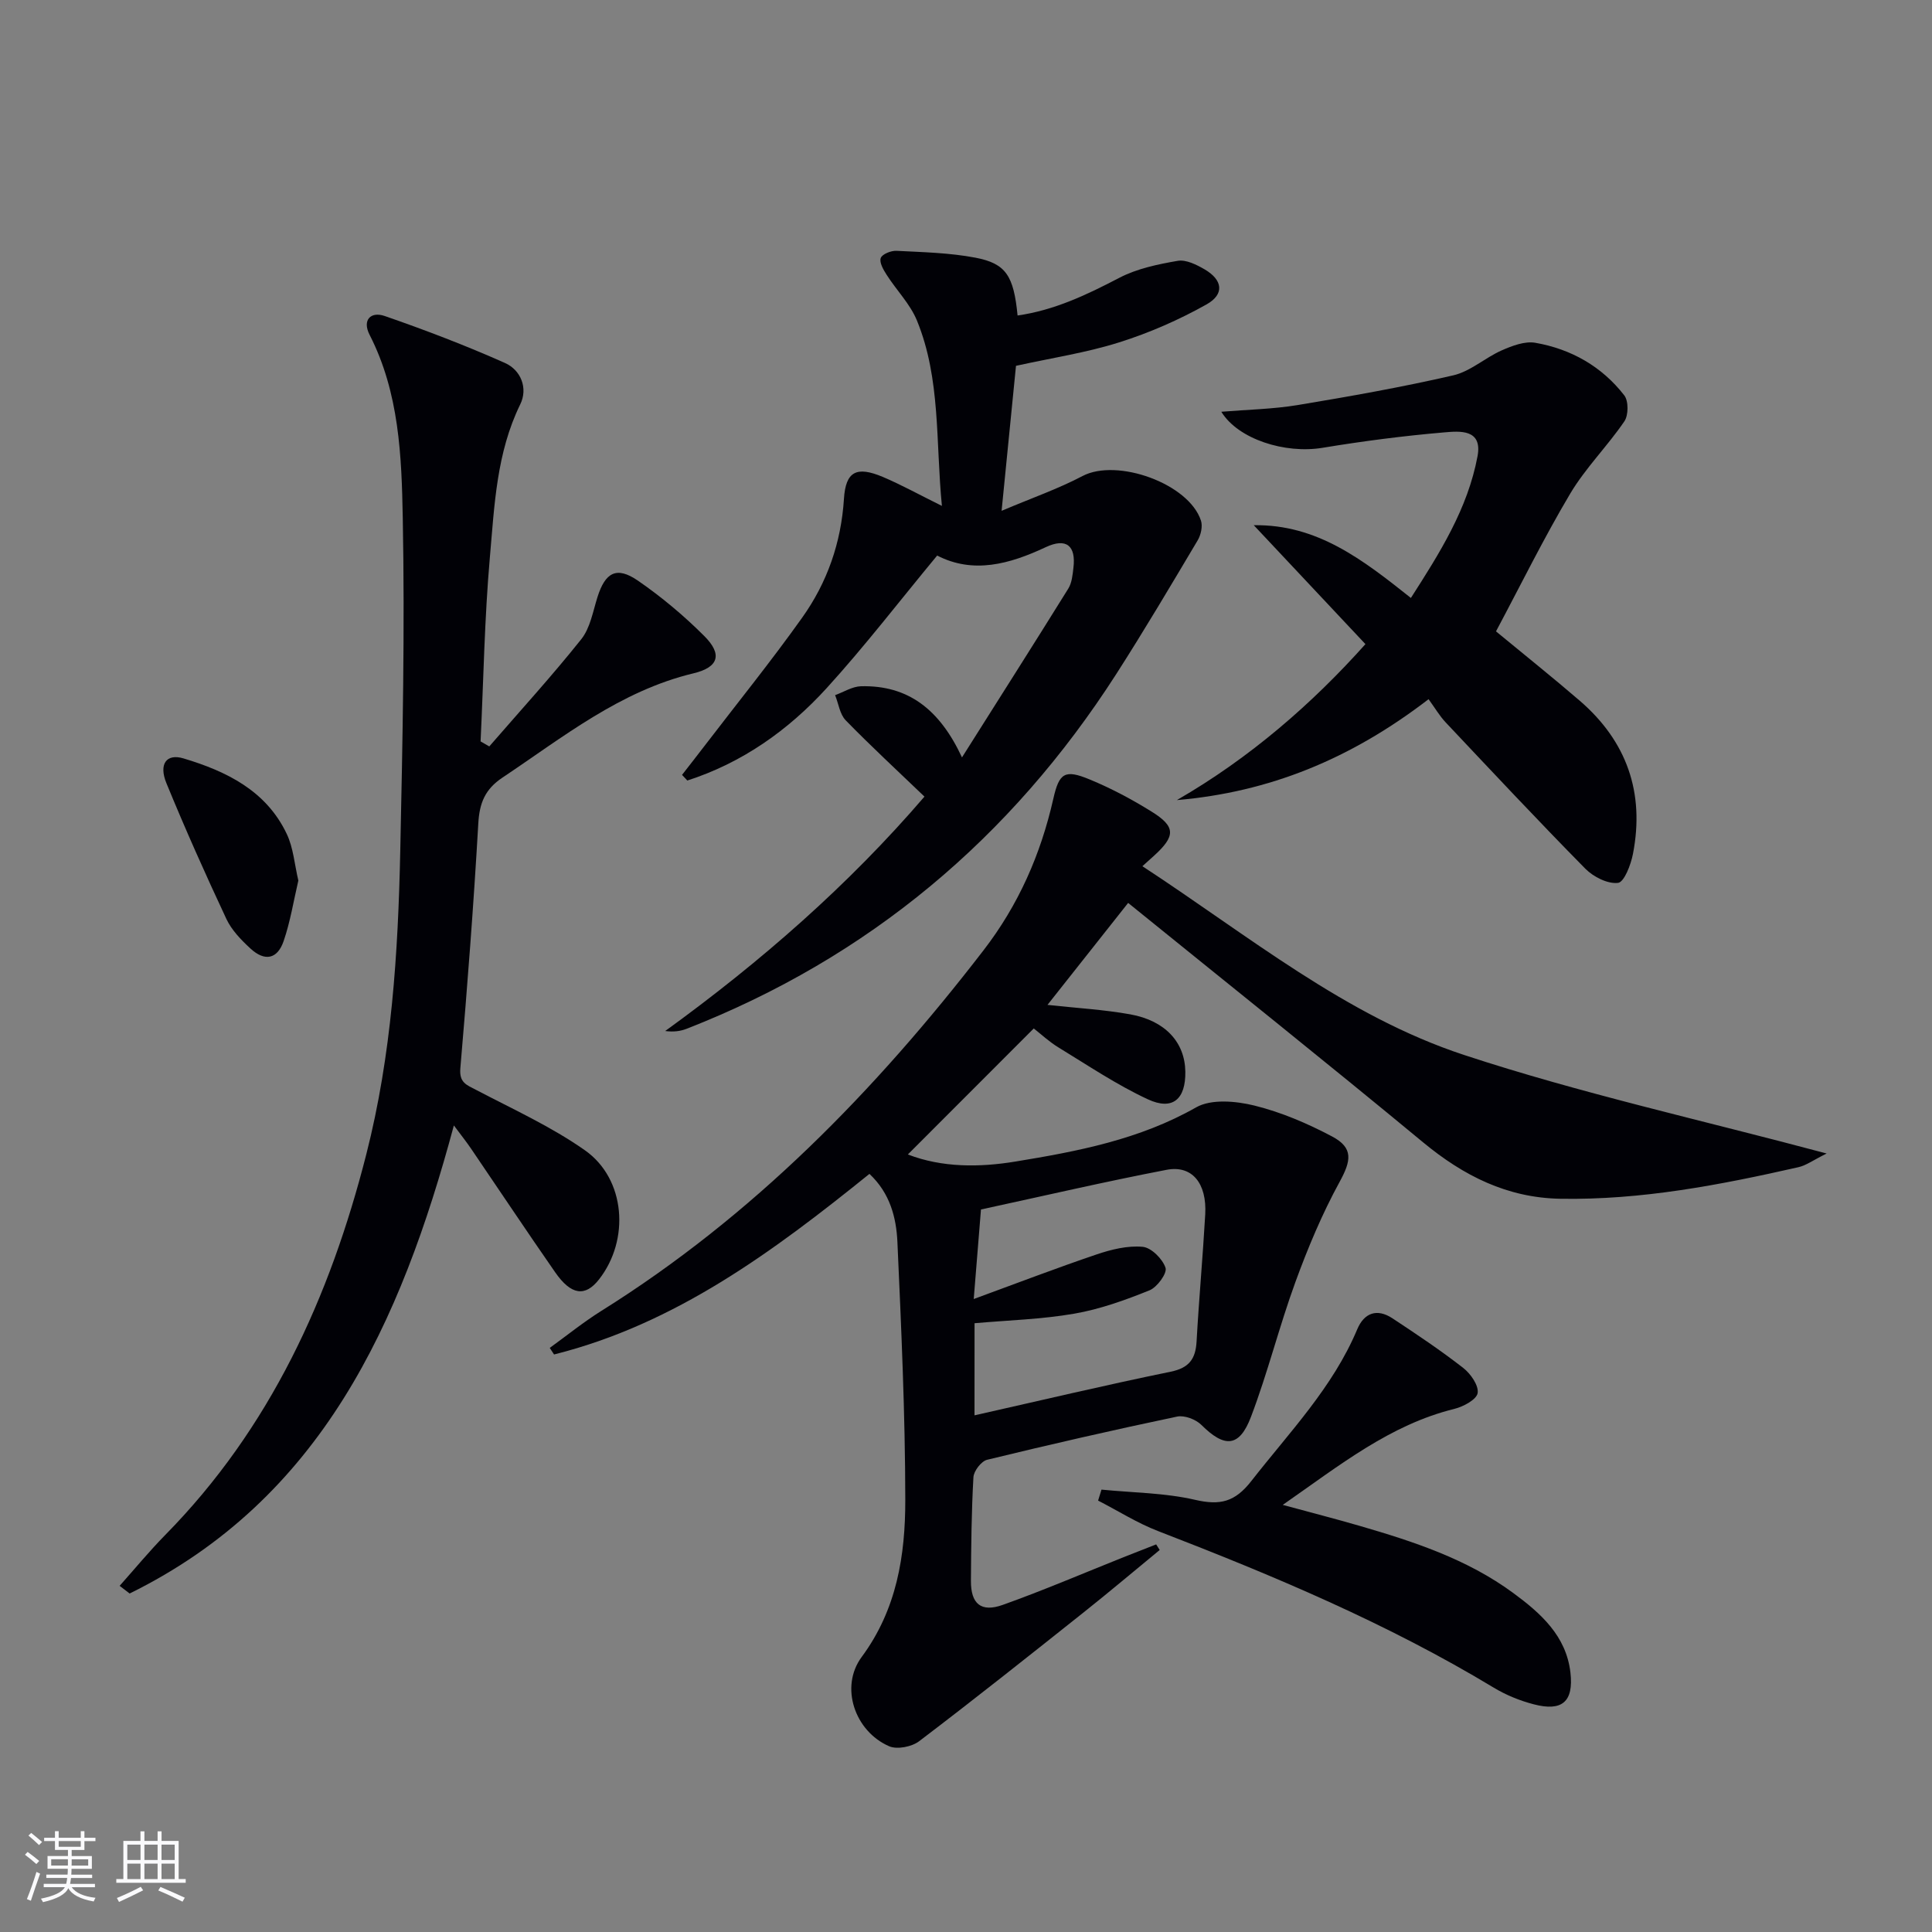
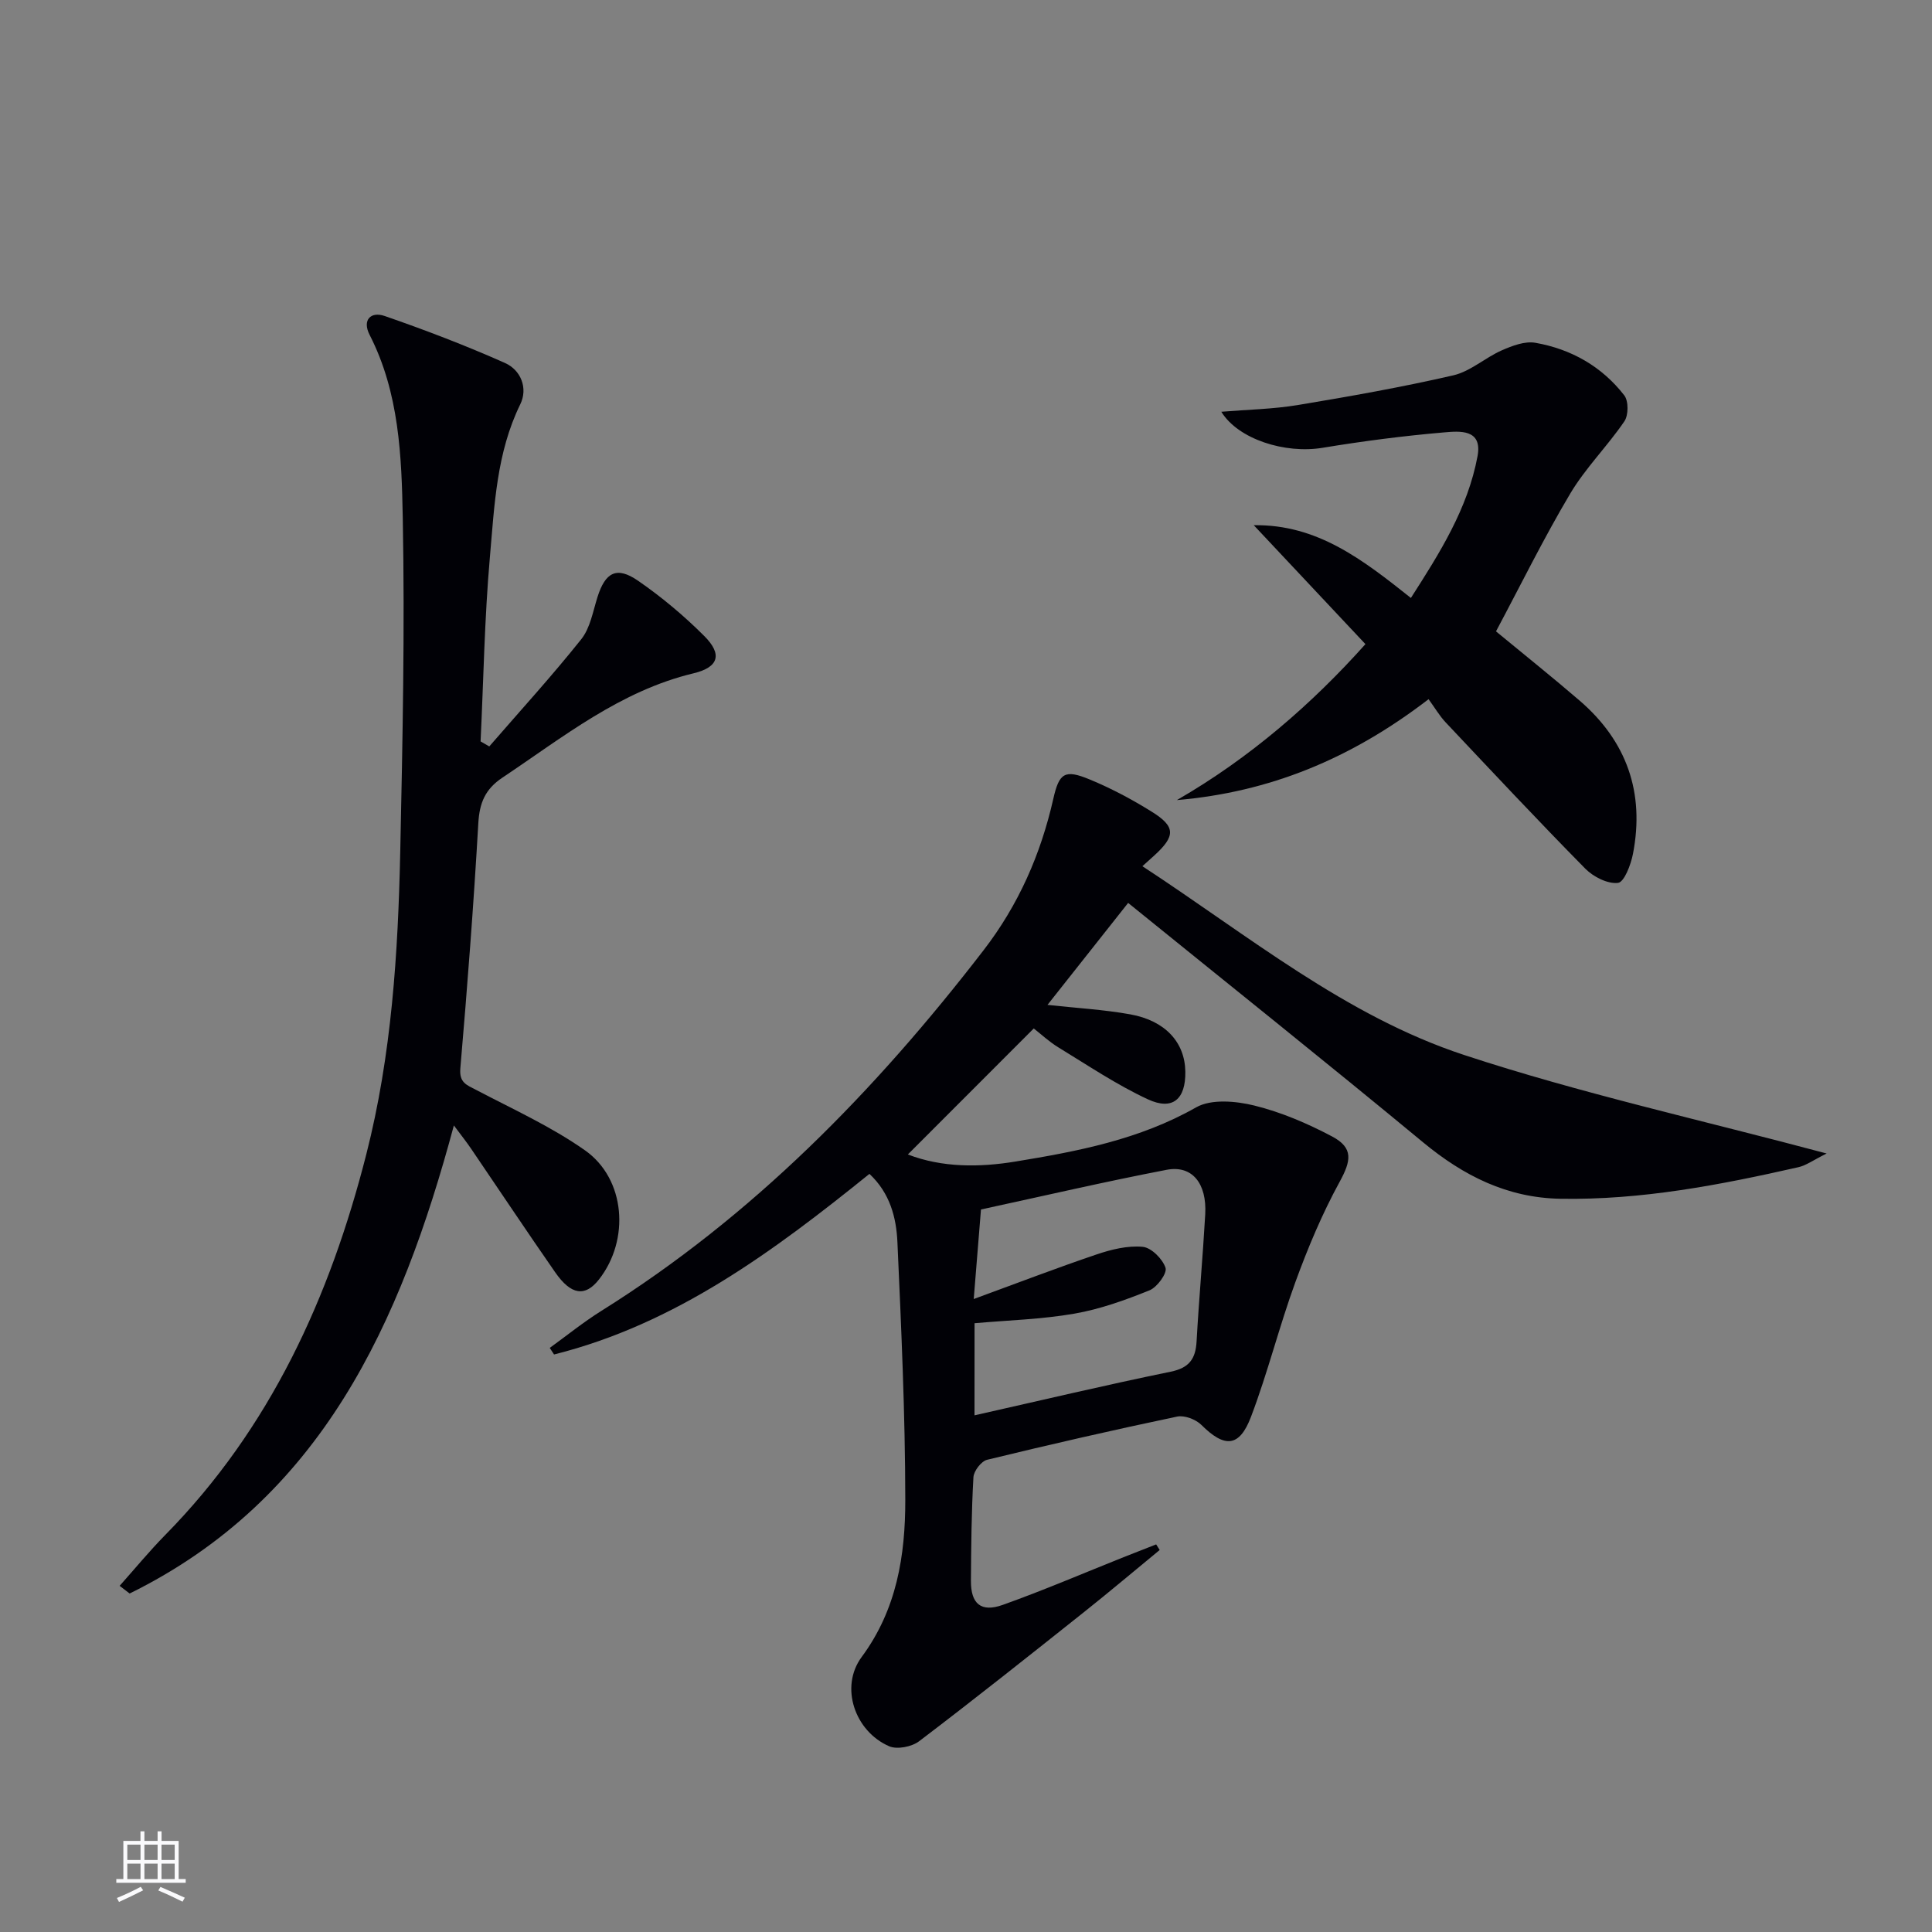
<svg xmlns="http://www.w3.org/2000/svg" enable-background="new 0 0 400 400" viewBox="0 0 400 400">
  <rect x="0" y="0" width="400" height="400" fill="#808080" stroke="none" />
  <g fill="#010106">
    <path d="m236.52 179.34c21.96 14.36 42.05 31 66.6 39.08 24.11 7.94 49.03 13.44 75.07 20.4-2.81 1.39-4.25 2.48-5.87 2.84-16.22 3.68-32.51 6.82-49.26 6.53-11-.19-20.04-4.75-28.41-11.67-20.11-16.64-40.52-32.92-61.08-49.58-5.29 6.69-10.88 13.75-16.7 21.11 6.01.66 11.64.97 17.14 1.96 7.27 1.31 11.31 5.81 11.4 11.86.09 5.71-2.63 8.12-7.78 5.72-6.43-2.99-12.39-7.01-18.47-10.72-1.96-1.19-3.67-2.8-5.13-3.94-8.81 8.82-17.37 17.38-26.07 26.09 7.1 2.74 14.84 2.69 22.25 1.47 12.89-2.11 25.72-4.56 37.43-11.22 3.13-1.78 8.23-1.32 12.05-.38 5.56 1.37 11 3.7 16.08 6.39 4.51 2.38 3.97 5.05 1.58 9.42-3.62 6.61-6.57 13.66-9.16 20.76-3.35 9.18-5.71 18.73-9.18 27.86-2.42 6.38-5.48 6.47-10.29 1.68-1.15-1.14-3.5-2.03-5.02-1.71-13.15 2.76-26.26 5.76-39.32 8.94-1.21.29-2.76 2.31-2.84 3.59-.41 7.15-.47 14.31-.52 21.47-.03 4.75 2.08 6.6 6.6 4.98 8.44-3.01 16.68-6.55 25-9.87 2.24-.89 4.5-1.77 6.75-2.65.24.39.49.77.73 1.16-5.2 4.27-10.34 8.62-15.61 12.81-11.33 9.01-22.66 18.02-34.19 26.78-1.52 1.16-4.57 1.76-6.22 1.04-7.12-3.1-10.26-12.29-5.68-18.48 7.29-9.85 9.04-21.05 9.03-32.54-.02-17.79-.83-35.59-1.63-53.36-.23-5.08-1.53-10.13-5.79-14.12-19.9 16.05-40.18 31.1-65.3 37.39-.3-.45-.59-.9-.89-1.36 3.55-2.57 6.98-5.35 10.69-7.67 31.35-19.61 56.69-45.55 79.11-74.64 7.26-9.41 11.86-19.9 14.46-31.39 1.21-5.35 2.37-6.13 7.51-4 4.43 1.83 8.73 4.11 12.81 6.65 5.05 3.13 5.01 5.07.53 9.15-.59.55-1.2 1.08-2.41 2.17zm-34.76 113.69c13.83-3.11 27.17-6.28 40.6-9.03 3.85-.79 5.17-2.64 5.38-6.27.49-8.78 1.29-17.54 1.79-26.31.36-6.43-2.72-10.24-8.01-9.22-12.8 2.46-25.51 5.42-38.42 8.21-.49 6-.94 11.57-1.5 18.54 9.06-3.32 17.19-6.44 25.43-9.23 3.04-1.03 6.42-1.87 9.54-1.58 1.79.16 4.13 2.5 4.74 4.35.37 1.12-1.73 4.02-3.32 4.66-5.03 2.03-10.25 3.91-15.57 4.83-6.79 1.18-13.74 1.36-20.65 1.98-.01 6.36-.01 12.43-.01 19.07z" />
    <path d="m101.3 154.54c6.39-7.37 12.97-14.58 19.04-22.19 1.86-2.33 2.42-5.75 3.36-8.73 1.62-5.13 3.96-6.44 8.38-3.4 4.89 3.37 9.52 7.25 13.72 11.45 3.78 3.77 3.05 6.47-2.21 7.73-15.2 3.65-27.01 13.22-39.57 21.6-3.58 2.39-4.75 5.23-4.99 9.45-.97 16.92-2.27 33.83-3.72 50.72-.26 3 1.29 3.45 3.28 4.49 7.61 3.99 15.54 7.59 22.52 12.5 8.43 5.93 9.32 18.56 2.9 26.74-2.85 3.64-5.76 3.27-9.07-1.49-5.89-8.47-11.6-17.06-17.41-25.59-.99-1.46-2.1-2.84-3.56-4.81-11.02 40.99-27.43 77.36-67.13 96.91-.69-.53-1.38-1.06-2.07-1.59 3.13-3.51 6.13-7.16 9.43-10.52 21.77-22.12 34.1-49.23 41.64-78.83 5.25-20.58 6.58-41.67 7.03-62.79.49-22.96.95-45.95.52-68.9-.24-12.87-.73-25.98-6.86-37.95-1.6-3.12.26-4.9 3.1-3.92 8.42 2.91 16.78 6.11 24.92 9.73 3.3 1.47 4.8 5.23 3.16 8.57-4.91 10.02-5.34 20.89-6.28 31.58-1.12 12.69-1.32 25.46-1.93 38.2.62.34 1.21.69 1.8 1.04z" />
-     <path d="m195.01 104.74c-1.31-13.36-.22-26.28-5.16-38.36-1.4-3.43-4.23-6.27-6.27-9.47-.68-1.05-1.56-2.57-1.23-3.49.29-.81 2.14-1.55 3.26-1.49 5.46.28 10.99.4 16.34 1.42 6.35 1.21 7.92 3.77 8.73 11.97 7.63-1.09 14.34-4.29 21.06-7.8 3.67-1.91 7.98-2.81 12.11-3.52 1.71-.29 3.88.8 5.54 1.76 3.75 2.18 4.19 5.14.42 7.26-5.72 3.21-11.86 5.9-18.12 7.87-6.75 2.13-13.85 3.2-21.34 4.85-.93 9.39-1.89 19.04-2.98 30.02 6.27-2.66 11.72-4.55 16.77-7.21 7.12-3.74 22 1.55 24.51 9.25.38 1.18-.02 2.97-.7 4.1-5.52 9.28-11.02 18.58-16.85 27.67-21.79 33.94-51.24 58.69-88.92 73.42-1.3.51-2.72.7-4.46.47 19.79-14.33 37.99-30.25 53.68-48.53-5.62-5.4-11.11-10.46-16.31-15.8-1.22-1.26-1.48-3.45-2.19-5.21 1.78-.64 3.56-1.79 5.36-1.84 9.71-.24 16.25 4.73 20.91 14.73 7.76-12.29 14.94-23.57 22-34.93.75-1.2.9-2.84 1.07-4.31.56-4.62-1.49-6.27-5.74-4.28-7.5 3.52-15 5.58-22.47 1.73-7.81 9.43-14.98 18.77-22.88 27.45-7.97 8.75-17.52 15.48-28.85 19.13-.36-.39-.73-.78-1.09-1.17 1.55-1.99 3.11-3.98 4.64-5.98 6.77-8.84 13.78-17.51 20.23-26.57 5.18-7.27 8.07-15.5 8.65-24.6.36-5.72 2.63-6.81 8.02-4.55 3.81 1.61 7.45 3.63 12.26 6.01z" />
    <path d="m295.77 144.76c-16.18 12.44-33.05 19.26-52.11 20.89 15.16-8.74 28.05-20 39.04-32.29-7.83-8.34-15.48-16.48-23.12-24.62 13.14-.21 22.59 7.16 32.53 15.06 5.95-9.29 11.77-18.45 13.8-29.36 1.06-5.69-3.79-5.18-6.9-4.92-8.42.72-16.83 1.81-25.17 3.19-7.76 1.29-17.47-1.75-20.98-7.46 5.42-.45 10.69-.54 15.83-1.39 10.78-1.79 21.56-3.7 32.2-6.15 3.55-.82 6.58-3.65 10.03-5.17 2.16-.95 4.78-1.95 6.95-1.57 7.4 1.29 13.78 4.9 18.42 10.89.9 1.16.88 4.11.02 5.37-3.51 5.15-8.05 9.65-11.22 14.98-5.5 9.25-10.26 18.95-15.36 28.51 5.86 4.84 11.68 9.48 17.32 14.34 9.77 8.41 13.49 19.07 11.04 31.71-.43 2.24-1.81 5.86-3.09 6.02-2.14.26-5.09-1.24-6.76-2.92-9.81-9.95-19.36-20.16-28.95-30.33-1.24-1.32-2.18-2.94-3.52-4.78z" />
-     <path d="m228.05 308.41c6.47.64 13.09.66 19.37 2.11 5.19 1.2 8.26.47 11.68-3.92 7.87-10.09 16.84-19.33 21.9-31.38 1.44-3.43 4.1-4.37 7.27-2.29 4.99 3.29 9.97 6.62 14.68 10.29 1.53 1.19 3.23 3.63 2.98 5.2-.22 1.35-2.97 2.82-4.84 3.28-13.32 3.29-23.69 11.65-35.51 19.87 5.96 1.62 10.96 2.9 15.91 4.34 11.19 3.25 22.26 6.88 31.78 13.88 5.68 4.18 10.99 8.86 11.87 16.49.69 6.04-1.71 8.13-7.63 6.57-2.86-.75-5.72-1.91-8.25-3.44-22.01-13.29-45.59-23.19-69.5-32.42-4.31-1.66-8.28-4.19-12.41-6.31.23-.75.46-1.51.7-2.27z" />
-     <path d="m61.77 182.31c-.99 4.23-1.66 8.49-3.04 12.51-1.29 3.78-3.91 4.3-6.88 1.56-1.92-1.77-3.89-3.8-4.98-6.12-4.35-9.28-8.53-18.64-12.42-28.12-1.62-3.96.01-6.18 3.54-5.12 8.88 2.66 17.12 6.67 21.37 15.62 1.38 2.88 1.61 6.3 2.41 9.67z" />
  </g>
-   <path d="m5.17 384 .55-.58c.85.61 1.65 1.24 2.4 1.87l-.59.64c-.83-.73-1.62-1.38-2.36-1.93m1.22 9.53-.82-.34c.71-1.76 1.37-3.64 1.98-5.63.24.13.5.25.76.36-.6 1.67-1.24 3.54-1.92 5.61m-.5-13.5.57-.54c.56.44 1.31 1.06 2.26 1.87l-.64.64c-.68-.66-1.41-1.32-2.19-1.97m3.25.46h2.24v-1.36h.77v1.36h4.57v-1.36h.76v1.36h2.28v.69h-2.28v1.84h-2.64v1.26h4.18v2.64h-4.21c0 .45-.02.86-.05 1.21h4.32v.69h-4.38c-.04.34-.1.75-.19 1.22h5.15v.69h-4.82c.87 1.19 2.51 1.92 4.93 2.19-.17.32-.3.57-.37.76-2.77-.49-4.52-1.41-5.26-2.76-.56 1.26-2.3 2.23-5.24 2.9-.12-.24-.26-.48-.43-.72 2.73-.55 4.38-1.34 4.96-2.38h-4.38v-.69h4.65c.1-.38.17-.79.21-1.22h-4.32v-.69h4.4c.03-.34.05-.75.05-1.21h-4.2v-2.64h4.23v-1.26h-2.69v-1.84h-2.24zm1.46 4.46v1.29h3.45c.01-.4.02-.57.01-.53v-.32-.45h-3.46zm1.55-2.59h4.57v-1.19h-4.57zm6.11 2.59h-3.42v.77c-.01.19-.01.37-.02.53h3.44z" fill="#fafafc" />
  <path d="m32.63 379.16h.82v1.98h3.54v7.89h1.46v.78h-14.37v-.78h1.46v-7.89h3.54v-1.98h.82v1.98h2.73zm-3.49 11.48.5.73c-1.61.82-3.28 1.63-5 2.41-.13-.27-.28-.55-.44-.82 1.75-.72 3.4-1.49 4.94-2.32m-2.78-5.55h2.73v-3.18h-2.73zm0 3.95h2.73v-3.2h-2.73zm3.54-3.95h2.73v-3.18h-2.73zm0 3.95h2.73v-3.2h-2.73zm7.89 4.68c-1.84-.92-3.51-1.7-5.02-2.32l.45-.73c1.89.8 3.57 1.55 5.04 2.23zm-1.62-11.81h-2.73v3.18h2.73zm-2.73 7.13h2.73v-3.2h-2.73z" fill="#fafafc" />
</svg>